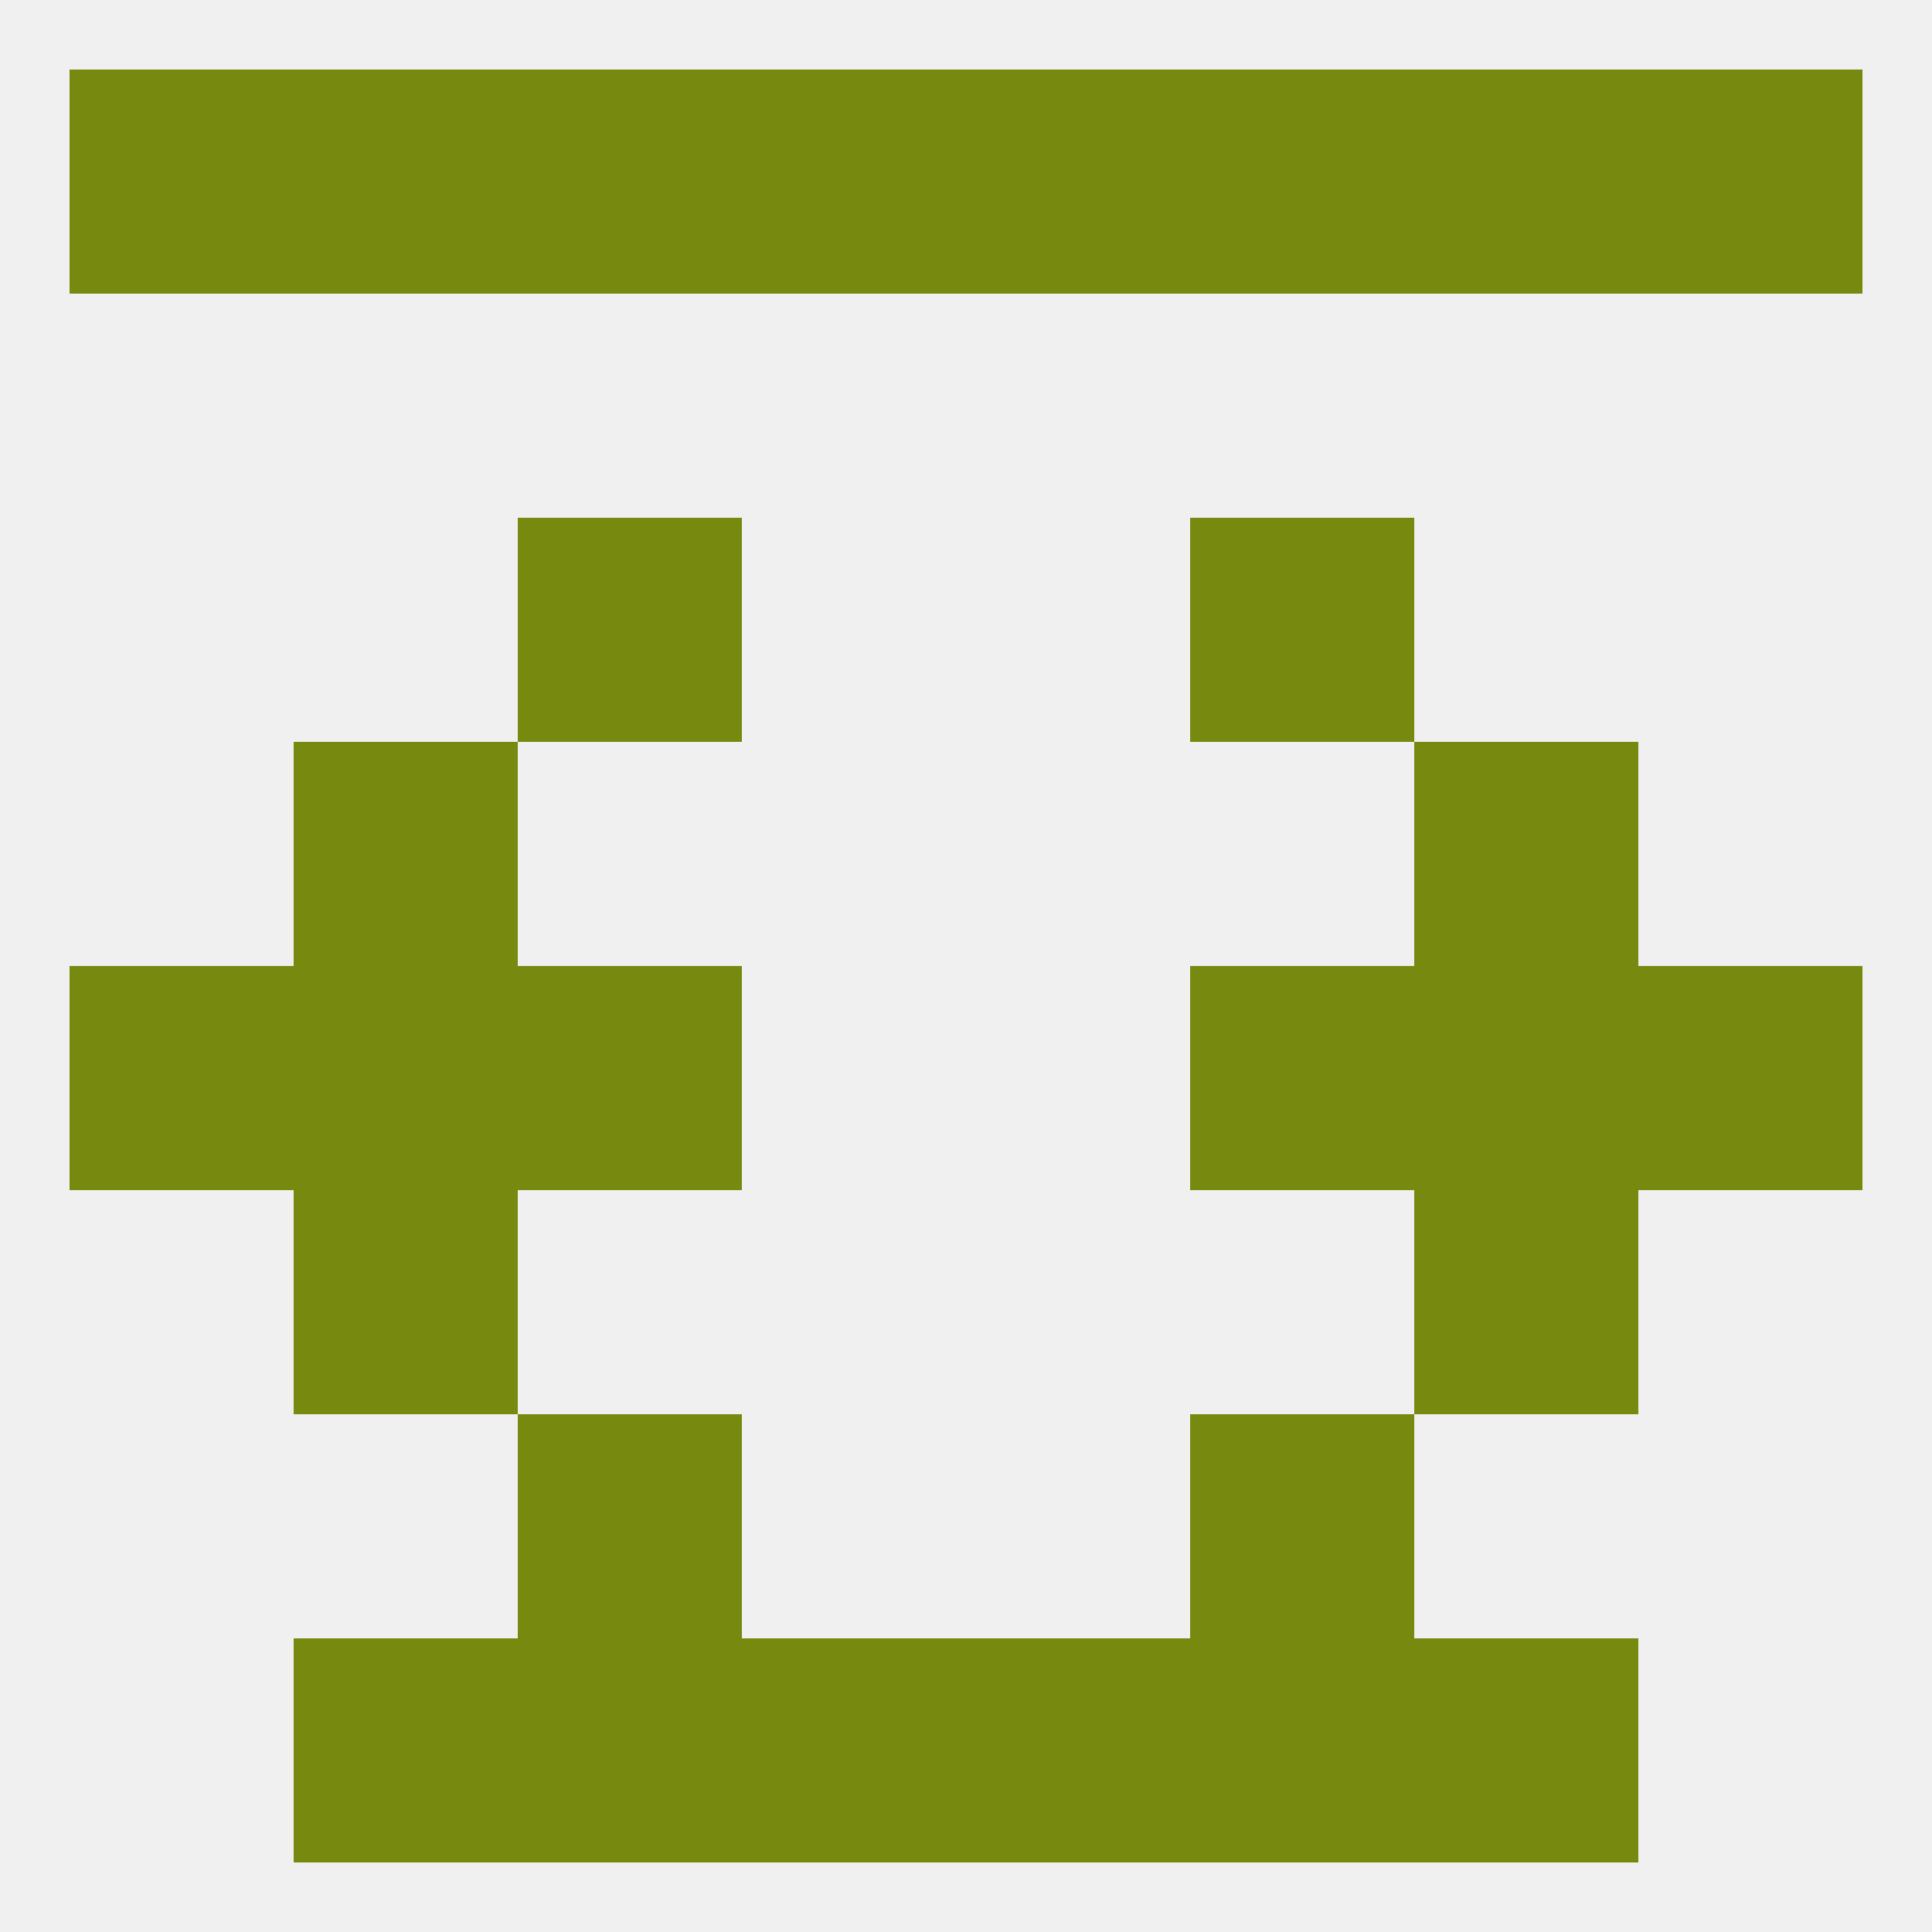
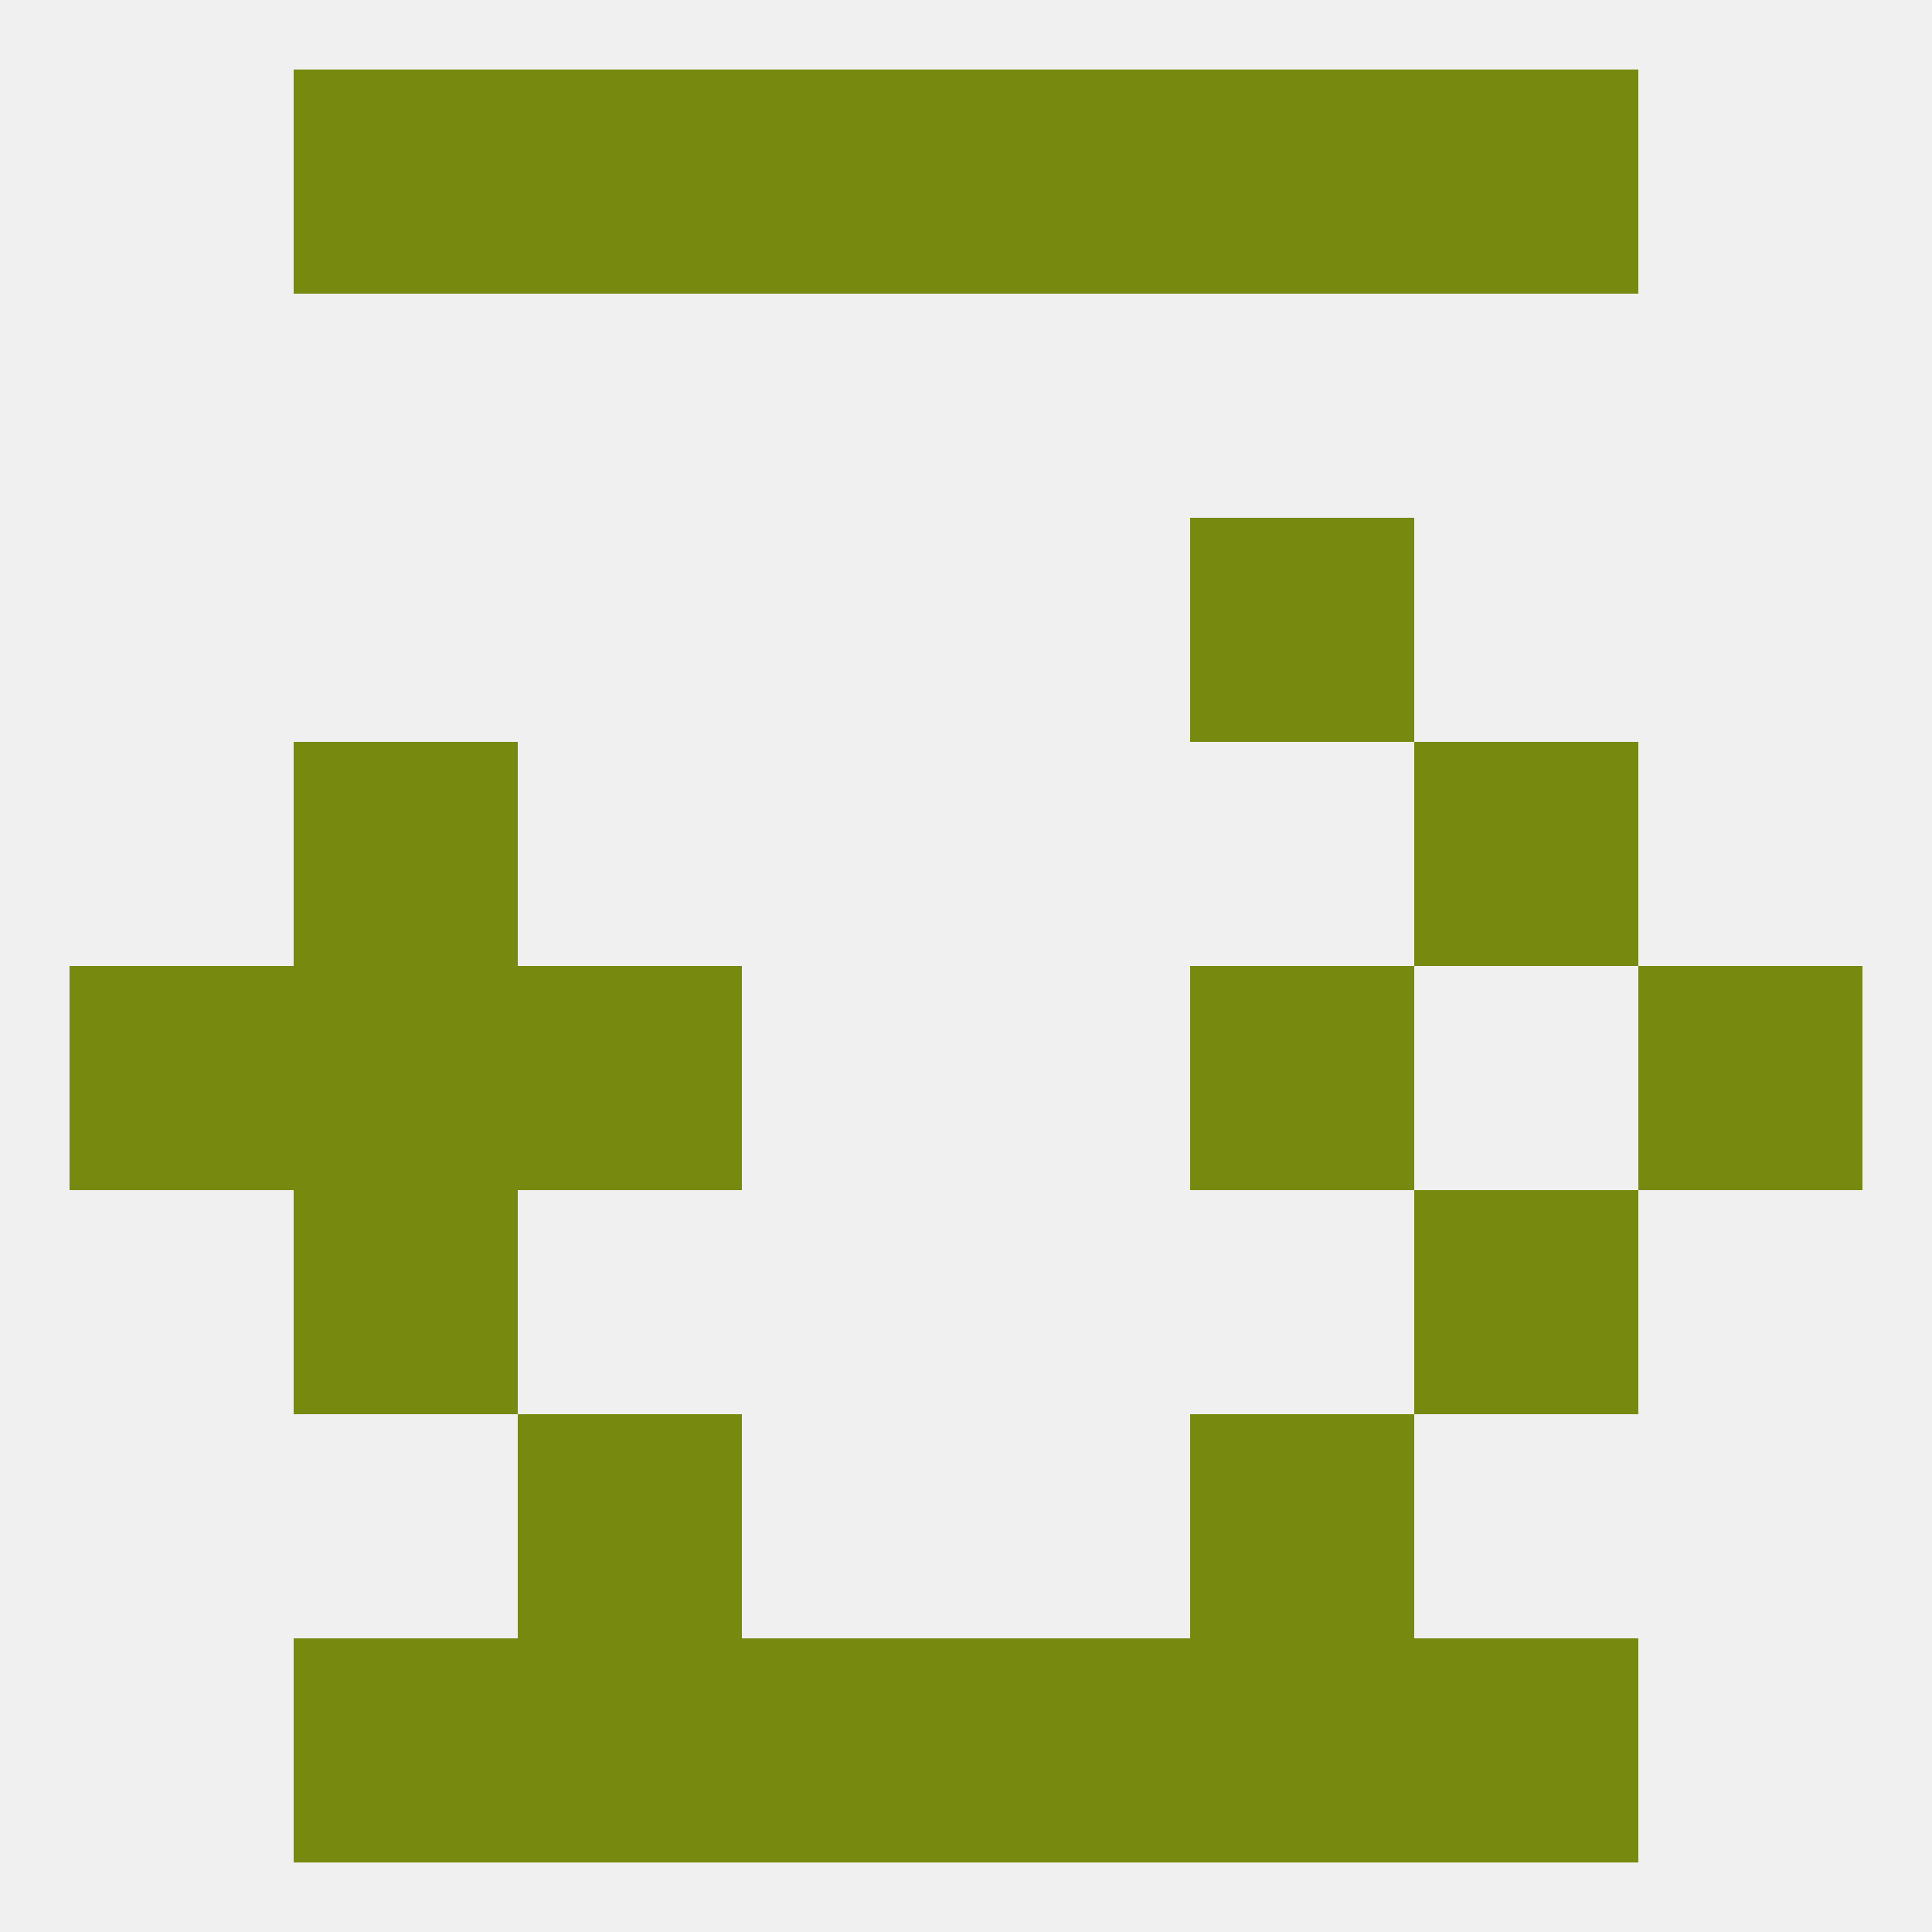
<svg xmlns="http://www.w3.org/2000/svg" version="1.1" baseprofile="full" width="250" height="250" viewBox="0 0 250 250">
  <rect width="100%" height="100%" fill="rgba(240,240,240,255)" />
  <rect x="96" y="9" width="29" height="29" fill="rgba(119,137,15,255)" />
  <rect x="125" y="9" width="29" height="29" fill="rgba(119,137,15,255)" />
-   <rect x="9" y="9" width="29" height="29" fill="rgba(119,137,15,255)" />
-   <rect x="212" y="9" width="29" height="29" fill="rgba(119,137,15,255)" />
  <rect x="38" y="9" width="29" height="29" fill="rgba(119,137,15,255)" />
  <rect x="183" y="9" width="29" height="29" fill="rgba(119,137,15,255)" />
  <rect x="67" y="9" width="29" height="29" fill="rgba(119,137,15,255)" />
  <rect x="154" y="9" width="29" height="29" fill="rgba(119,137,15,255)" />
-   <rect x="183" y="125" width="29" height="29" fill="rgba(119,137,15,255)" />
  <rect x="67" y="125" width="29" height="29" fill="rgba(119,137,15,255)" />
  <rect x="154" y="125" width="29" height="29" fill="rgba(119,137,15,255)" />
  <rect x="9" y="125" width="29" height="29" fill="rgba(119,137,15,255)" />
  <rect x="212" y="125" width="29" height="29" fill="rgba(119,137,15,255)" />
  <rect x="38" y="125" width="29" height="29" fill="rgba(119,137,15,255)" />
  <rect x="38" y="96" width="29" height="29" fill="rgba(119,137,15,255)" />
  <rect x="183" y="96" width="29" height="29" fill="rgba(119,137,15,255)" />
-   <rect x="67" y="67" width="29" height="29" fill="rgba(119,137,15,255)" />
  <rect x="154" y="67" width="29" height="29" fill="rgba(119,137,15,255)" />
  <rect x="38" y="154" width="29" height="29" fill="rgba(119,137,15,255)" />
  <rect x="183" y="154" width="29" height="29" fill="rgba(119,137,15,255)" />
  <rect x="67" y="183" width="29" height="29" fill="rgba(119,137,15,255)" />
  <rect x="154" y="183" width="29" height="29" fill="rgba(119,137,15,255)" />
  <rect x="125" y="212" width="29" height="29" fill="rgba(119,137,15,255)" />
  <rect x="38" y="212" width="29" height="29" fill="rgba(119,137,15,255)" />
  <rect x="183" y="212" width="29" height="29" fill="rgba(119,137,15,255)" />
  <rect x="67" y="212" width="29" height="29" fill="rgba(119,137,15,255)" />
  <rect x="154" y="212" width="29" height="29" fill="rgba(119,137,15,255)" />
  <rect x="96" y="212" width="29" height="29" fill="rgba(119,137,15,255)" />
</svg>